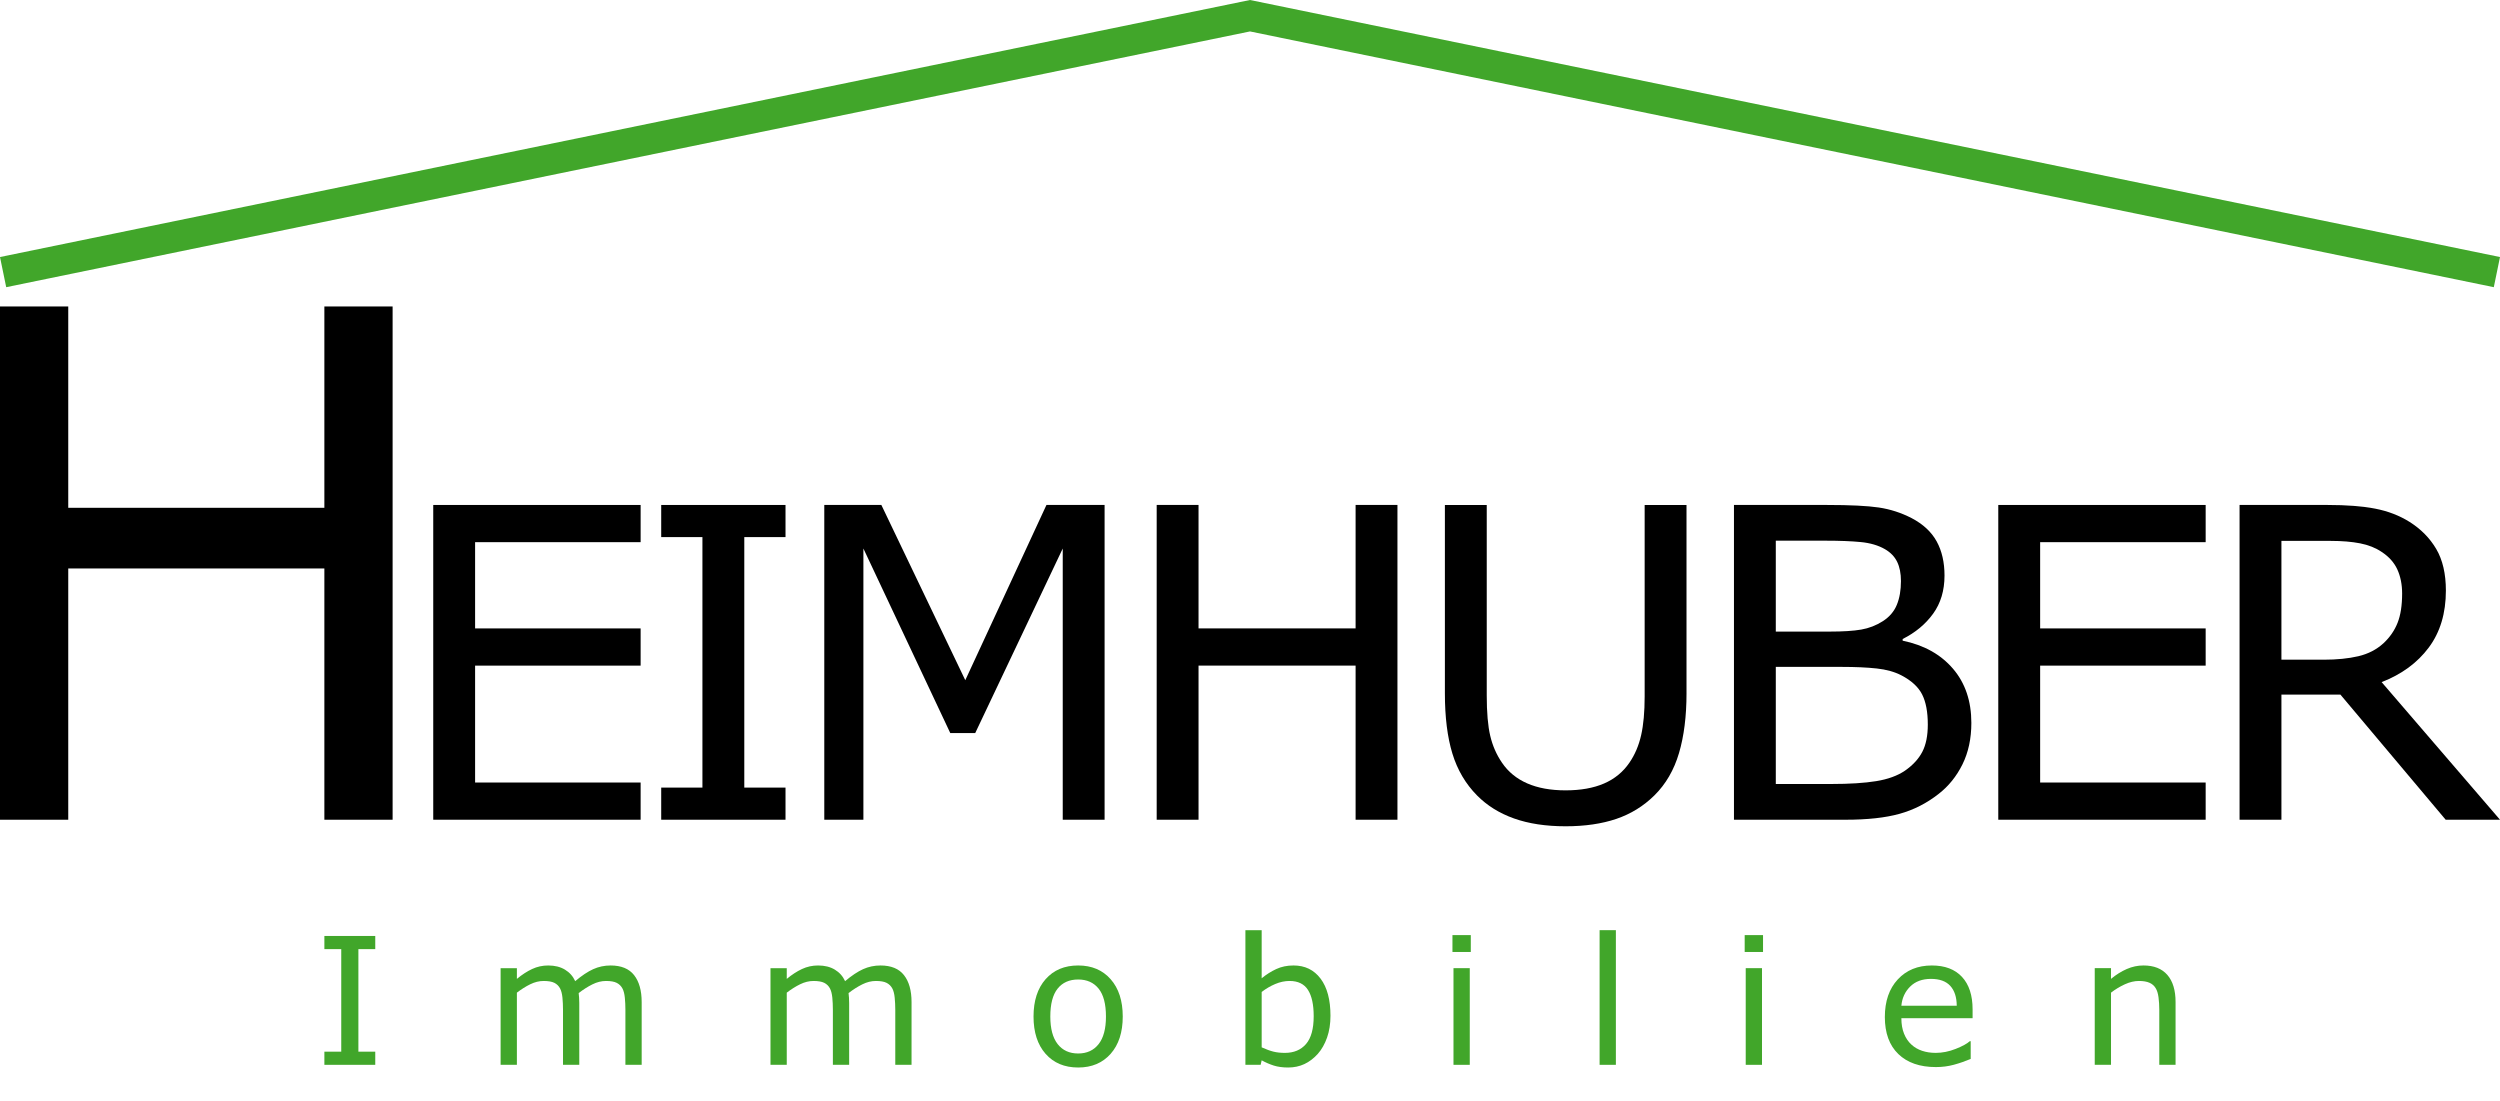
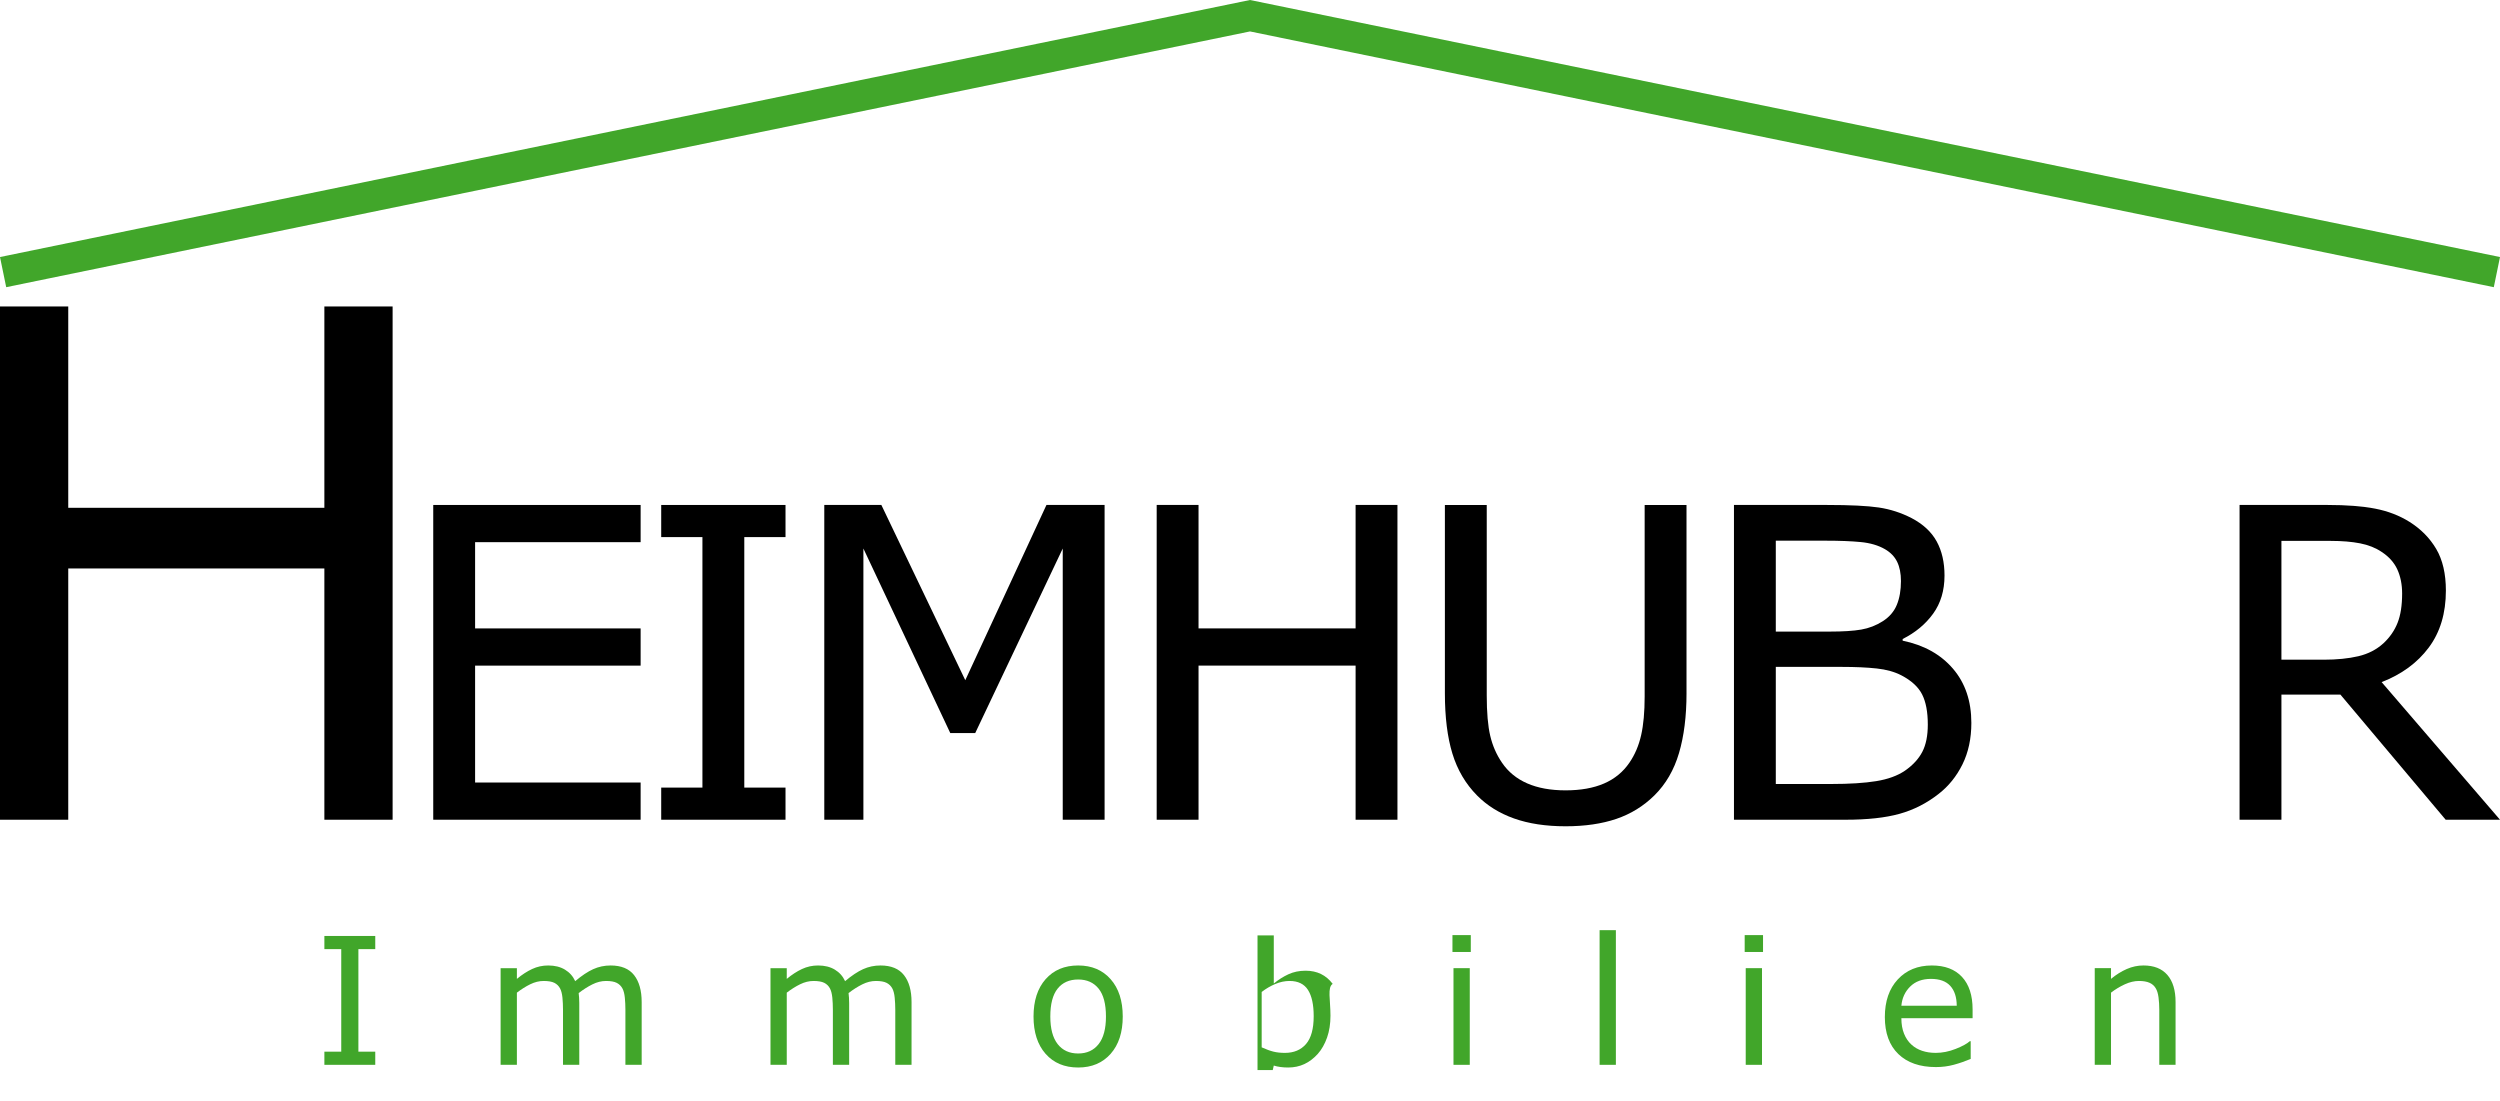
<svg xmlns="http://www.w3.org/2000/svg" id="Ebene_1" x="0px" y="0px" width="1133.857px" height="499.55px" viewBox="0 0 1133.857 499.55" xml:space="preserve">
  <rect x="0" fill="none" width="1133.858" height="499.548" />
  <g>
    <path d="M178.068,371.781h-30.953V257.813H30.955v113.97H0V138.994h30.955v91.303h116.16v-91.303h30.952V371.781L178.068,371.781z" />
    <path d="M290.551,371.781h-94.057V229.023h94.057v16.873h-75.072v39.119h75.072v16.873h-75.072v53.018h75.072V371.781z" />
    <path d="M356.264,371.781h-56.375v-14.574h18.695v-113.61h-18.695v-14.572h56.375v14.572h-18.695v113.61h18.695V371.781z" />
    <path d="M500.979,371.781h-18.982V248.773l-39.692,83.699H430.99l-39.403-83.699v123.008h-17.738V229.023h25.887l38.062,79.48  l36.815-79.48h26.367V371.781z" />
    <path d="M633.805,371.781h-18.982v-69.893h-71.235v69.893h-18.982V229.023h18.982v55.992h71.235v-55.992h18.982V371.781z" />
    <path d="M764.907,314.449c0,10.354-1.137,19.383-3.401,27.084c-2.271,7.703-5.994,14.111-11.17,19.223  c-4.925,4.857-10.677,8.406-17.259,10.645c-6.586,2.232-14.256,3.354-23.01,3.354c-8.951,0-16.75-1.184-23.395-3.547  c-6.648-2.365-12.242-5.85-16.779-10.451c-5.178-5.24-8.902-11.566-11.168-18.98c-2.271-7.414-3.404-16.523-3.404-27.324v-85.427  h18.982v86.384c0,7.734,0.528,13.84,1.582,18.313c1.055,4.475,2.828,8.533,5.319,12.176c2.813,4.156,6.632,7.287,11.457,9.396  c4.826,2.109,10.627,3.164,17.404,3.164c6.836,0,12.654-1.037,17.447-3.115c4.795-2.076,8.631-5.227,11.506-9.445  c2.494-3.643,4.266-7.813,5.32-12.512c1.057-4.697,1.582-10.529,1.582-17.496v-86.863h18.983v85.424H764.907z" />
    <path d="M894.092,327.871c0,7.094-1.345,13.359-4.027,18.791c-2.684,5.434-6.297,9.908-10.832,13.424  c-5.371,4.217-11.268,7.223-17.69,9.012s-14.591,2.686-24.496,2.686h-50.621v-142.76h42.278c10.421,0,18.218,0.383,23.396,1.148  c5.178,0.77,10.131,2.367,14.861,4.795c5.239,2.748,9.043,6.279,11.407,10.594c2.363,4.314,3.55,9.479,3.55,15.484  c0,6.774-1.728,12.545-5.181,17.307c-3.45,4.762-8.053,8.58-13.805,11.457v0.766c9.65,1.984,17.258,6.219,22.82,12.703  C891.311,309.765,894.092,317.964,894.092,327.871z M862.163,263.539c0-3.453-0.573-6.358-1.725-8.727  c-1.15-2.363-3.006-4.281-5.563-5.752c-3.005-1.725-6.646-2.795-10.929-3.211c-4.285-0.416-9.588-0.623-15.918-0.623h-22.627  v41.227h24.545c5.945,0,10.674-0.303,14.189-0.91c3.516-0.608,6.774-1.871,9.781-3.789c3.002-1.918,5.127-4.395,6.375-7.43  S862.163,267.693,862.163,263.539z M874.342,328.636c0-5.752-0.863-10.318-2.59-13.709c-1.726-3.387-4.859-6.264-9.396-8.629  c-3.068-1.596-6.793-2.637-11.17-3.115c-4.379-0.479-9.701-0.719-15.965-0.719h-29.818v53.113h25.121  c8.309,0,15.117-0.43,20.422-1.295c5.305-0.861,9.652-2.443,13.039-4.744c3.578-2.492,6.199-5.336,7.861-8.533  C873.51,337.81,874.342,333.687,874.342,328.636z" />
-     <path d="M1000.361,371.781h-94.055V229.023h94.055v16.873h-75.069v39.119h75.069v16.873h-75.069v53.018h75.069V371.781z" />
    <path d="M1133.857,371.781h-24.639l-47.746-56.758h-26.748v56.758h-18.986V229.023h39.982c8.629,0,15.819,0.559,21.571,1.678  c5.753,1.119,10.929,3.115,15.529,5.99c5.181,3.262,9.221,7.369,12.131,12.32c2.906,4.956,4.361,11.235,4.361,18.84  c0,10.293-2.588,18.906-7.766,25.84c-5.179,6.938-12.306,12.16-21.381,15.676L1133.857,371.781z M1089.469,269.195  c0-4.09-0.719-7.719-2.156-10.883c-1.441-3.164-3.822-5.832-7.145-8.006c-2.748-1.854-6.009-3.146-9.777-3.881  c-3.773-0.734-8.217-1.105-13.328-1.105h-22.338v53.883h19.174c6.008,0,11.248-0.527,15.725-1.58  c4.474-1.057,8.275-3.021,11.408-5.896c2.877-2.687,5-5.769,6.375-9.252S1089.469,274.563,1089.469,269.195z" />
  </g>
  <g>
    <polygon fill="#41A62A" points="1131.045,130.252 566.928,14.258 2.813,130.252 0,116.574 566.928,0 1133.857,116.574  " />
  </g>
  <g>
    <path fill="#41A62A" d="M170.198,482.944h-23.076v-5.967h7.652v-46.51h-7.652V424.5h23.076v5.967h-7.652v46.51h7.652V482.944z" />
    <path fill="#41A62A" d="M291.028,482.944h-7.379v-24.963c0-1.883-0.084-3.703-0.256-5.457c-0.171-1.752-0.529-3.15-1.08-4.201  c-0.603-1.123-1.464-1.973-2.595-2.549c-1.118-0.576-2.746-0.863-4.862-0.863c-2.068,0-4.136,0.516-6.201,1.551  c-2.068,1.033-4.135,2.35-6.205,3.945c0.08,0.6,0.145,1.301,0.197,2.098c0.055,0.799,0.08,1.59,0.08,2.375v28.064h-7.38v-24.963  c0-1.936-0.082-3.775-0.254-5.516c-0.172-1.738-0.53-3.133-1.082-4.18c-0.602-1.125-1.465-1.969-2.59-2.531  c-1.125-0.564-2.746-0.844-4.865-0.844c-2.016,0-4.036,0.496-6.063,1.492c-2.027,0.994-4.053,2.262-6.063,3.807v32.734h-7.381  v-43.842h7.381v4.863c2.302-1.906,4.599-3.398,6.888-4.473s4.729-1.611,7.319-1.611c2.98,0,5.517,0.629,7.595,1.887  c2.077,1.256,3.631,2.994,4.651,5.221c2.98-2.514,5.703-4.322,8.164-5.438c2.459-1.111,5.088-1.67,7.888-1.67  c4.815,0,8.368,1.459,10.657,4.377s3.437,6.994,3.437,12.229V482.944z" />
    <path fill="#41A62A" d="M413.423,482.944h-7.377v-24.963c0-1.883-0.086-3.703-0.258-5.457c-0.168-1.752-0.525-3.15-1.076-4.201  c-0.604-1.123-1.469-1.973-2.59-2.549c-1.127-0.576-2.748-0.863-4.869-0.863c-2.065,0-4.137,0.516-6.197,1.551  c-2.067,1.033-4.141,2.35-6.202,3.945c0.077,0.6,0.143,1.301,0.196,2.098c0.052,0.799,0.076,1.59,0.076,2.375v28.064h-7.381  v-24.963c0-1.936-0.086-3.775-0.254-5.516c-0.172-1.738-0.529-3.133-1.078-4.18c-0.605-1.125-1.469-1.969-2.59-2.531  c-1.127-0.564-2.748-0.844-4.871-0.844c-2.014,0-4.035,0.496-6.063,1.492c-2.028,0.994-4.047,2.262-6.065,3.807v32.734h-7.379  v-43.842h7.379v4.863c2.305-1.906,4.598-3.398,6.889-4.473s4.732-1.611,7.32-1.611c2.986,0,5.518,0.629,7.596,1.887  c2.082,1.256,3.633,2.994,4.652,5.221c2.981-2.514,5.707-4.322,8.164-5.438c2.461-1.111,5.09-1.67,7.891-1.67  c4.812,0,8.363,1.459,10.652,4.377c2.291,2.918,3.436,6.994,3.436,12.229V482.944L413.423,482.944z" />
    <path fill="#41A62A" d="M509.213,461.042c0,7.146-1.832,12.783-5.494,16.918c-3.666,4.135-8.57,6.201-14.717,6.201  c-6.205,0-11.129-2.066-14.781-6.201c-3.647-4.135-5.473-9.771-5.473-16.918c0-7.143,1.824-12.789,5.473-16.936  c3.652-4.148,8.576-6.223,14.781-6.223c6.146,0,11.051,2.074,14.717,6.223C507.38,448.252,509.213,453.899,509.213,461.042z   M501.599,461.042c0-5.678-1.112-9.896-3.334-12.658c-2.227-2.76-5.315-4.141-9.264-4.141c-4.006,0-7.115,1.381-9.324,4.141  c-2.211,2.762-3.315,6.98-3.315,12.658c0,5.496,1.112,9.664,3.336,12.502c2.223,2.84,5.321,4.258,9.305,4.258  c3.924,0,7.006-1.402,9.24-4.219C500.48,470.77,501.599,466.59,501.599,461.042z" />
-     <path fill="#41A62A" d="M603.427,460.69c0,3.662-0.516,6.959-1.547,9.891c-1.039,2.93-2.428,5.391-4.184,7.379  c-1.857,2.066-3.896,3.617-6.123,4.65c-2.227,1.035-4.674,1.551-7.34,1.551c-2.482,0-4.656-0.293-6.517-0.883  c-1.854-0.59-3.688-1.381-5.494-2.375l-0.469,2.041h-6.908v-61.072h7.377v21.82c2.064-1.699,4.267-3.092,6.595-4.178  s4.943-1.631,7.85-1.631c5.18,0,9.27,1.988,12.268,5.967C601.931,447.829,603.427,453.442,603.427,460.69z M595.816,460.887  c0-5.234-0.863-9.203-2.59-11.912c-1.73-2.709-4.518-4.064-8.359-4.064c-2.148,0-4.318,0.463-6.52,1.393  c-2.197,0.932-4.238,2.129-6.123,3.594v25.121c2.094,0.939,3.894,1.596,5.396,1.961c1.508,0.365,3.211,0.551,5.125,0.551  c4.08,0,7.275-1.342,9.594-4.023C594.656,470.821,595.816,466.616,595.816,460.887z" />
+     <path fill="#41A62A" d="M603.427,460.69c0,3.662-0.516,6.959-1.547,9.891c-1.039,2.93-2.428,5.391-4.184,7.379  c-1.857,2.066-3.896,3.617-6.123,4.65c-2.227,1.035-4.674,1.551-7.34,1.551c-2.482,0-4.656-0.293-6.517-0.883  l-0.469,2.041h-6.908v-61.072h7.377v21.82c2.064-1.699,4.267-3.092,6.595-4.178  s4.943-1.631,7.85-1.631c5.18,0,9.27,1.988,12.268,5.967C601.931,447.829,603.427,453.442,603.427,460.69z M595.816,460.887  c0-5.234-0.863-9.203-2.59-11.912c-1.73-2.709-4.518-4.064-8.359-4.064c-2.148,0-4.318,0.463-6.52,1.393  c-2.197,0.932-4.238,2.129-6.123,3.594v25.121c2.094,0.939,3.894,1.596,5.396,1.961c1.508,0.365,3.211,0.551,5.125,0.551  c4.08,0,7.275-1.342,9.594-4.023C594.656,470.821,595.816,466.616,595.816,460.887z" />
    <path fill="#41A62A" d="M667.07,431.762h-8.32v-7.652h8.32V431.762z M666.601,482.944h-7.383v-43.842h7.383V482.944z" />
    <path fill="#41A62A" d="M732.868,482.944h-7.381v-61.072h7.381V482.944z" />
    <path fill="#41A62A" d="M799.611,431.762h-8.322v-7.652h8.322V431.762z M799.142,482.944h-7.383v-43.842h7.383V482.944z" />
    <path fill="#41A62A" d="M894.65,461.79h-32.299c0,2.693,0.406,5.041,1.217,7.043c0.807,2.002,1.924,3.646,3.336,4.926  c1.359,1.26,2.973,2.199,4.846,2.828c1.869,0.627,3.928,0.941,6.184,0.941c2.982,0,5.984-0.598,9.008-1.787  c3.021-1.189,5.174-2.359,6.453-3.512h0.396v8.045c-2.486,1.047-5.023,1.926-7.613,2.631c-2.59,0.707-5.314,1.061-8.164,1.061  c-7.275,0-12.953-1.969-17.037-5.906c-4.08-3.939-6.123-9.531-6.123-16.779c0-7.17,1.959-12.861,5.869-17.074  c3.908-4.213,9.064-6.32,15.447-6.32c5.91,0,10.473,1.729,13.676,5.182s4.807,8.361,4.807,14.719v4.004H894.65z M887.468,456.137  c-0.027-3.871-1-6.867-2.922-8.988c-1.922-2.119-4.848-3.182-8.775-3.182c-3.947,0-7.1,1.164-9.439,3.494  c-2.336,2.328-3.668,5.221-3.98,8.676H887.468z" />
    <path fill="#41A62A" d="M986.708,482.944h-7.377v-24.963c0-2.016-0.121-3.906-0.355-5.674c-0.232-1.764-0.662-3.145-1.293-4.139  c-0.656-1.1-1.596-1.918-2.826-2.455c-1.229-0.535-2.824-0.803-4.785-0.803c-2.018,0-4.125,0.496-6.32,1.492  c-2.199,0.994-4.309,2.262-6.32,3.807v32.734h-7.379v-43.842h7.379v4.863c2.301-1.906,4.686-3.398,7.145-4.473  c2.457-1.074,4.984-1.611,7.574-1.611c4.736,0,8.348,1.428,10.832,4.279c2.486,2.855,3.729,6.961,3.729,12.324v28.459H986.708z" />
  </g>
</svg>